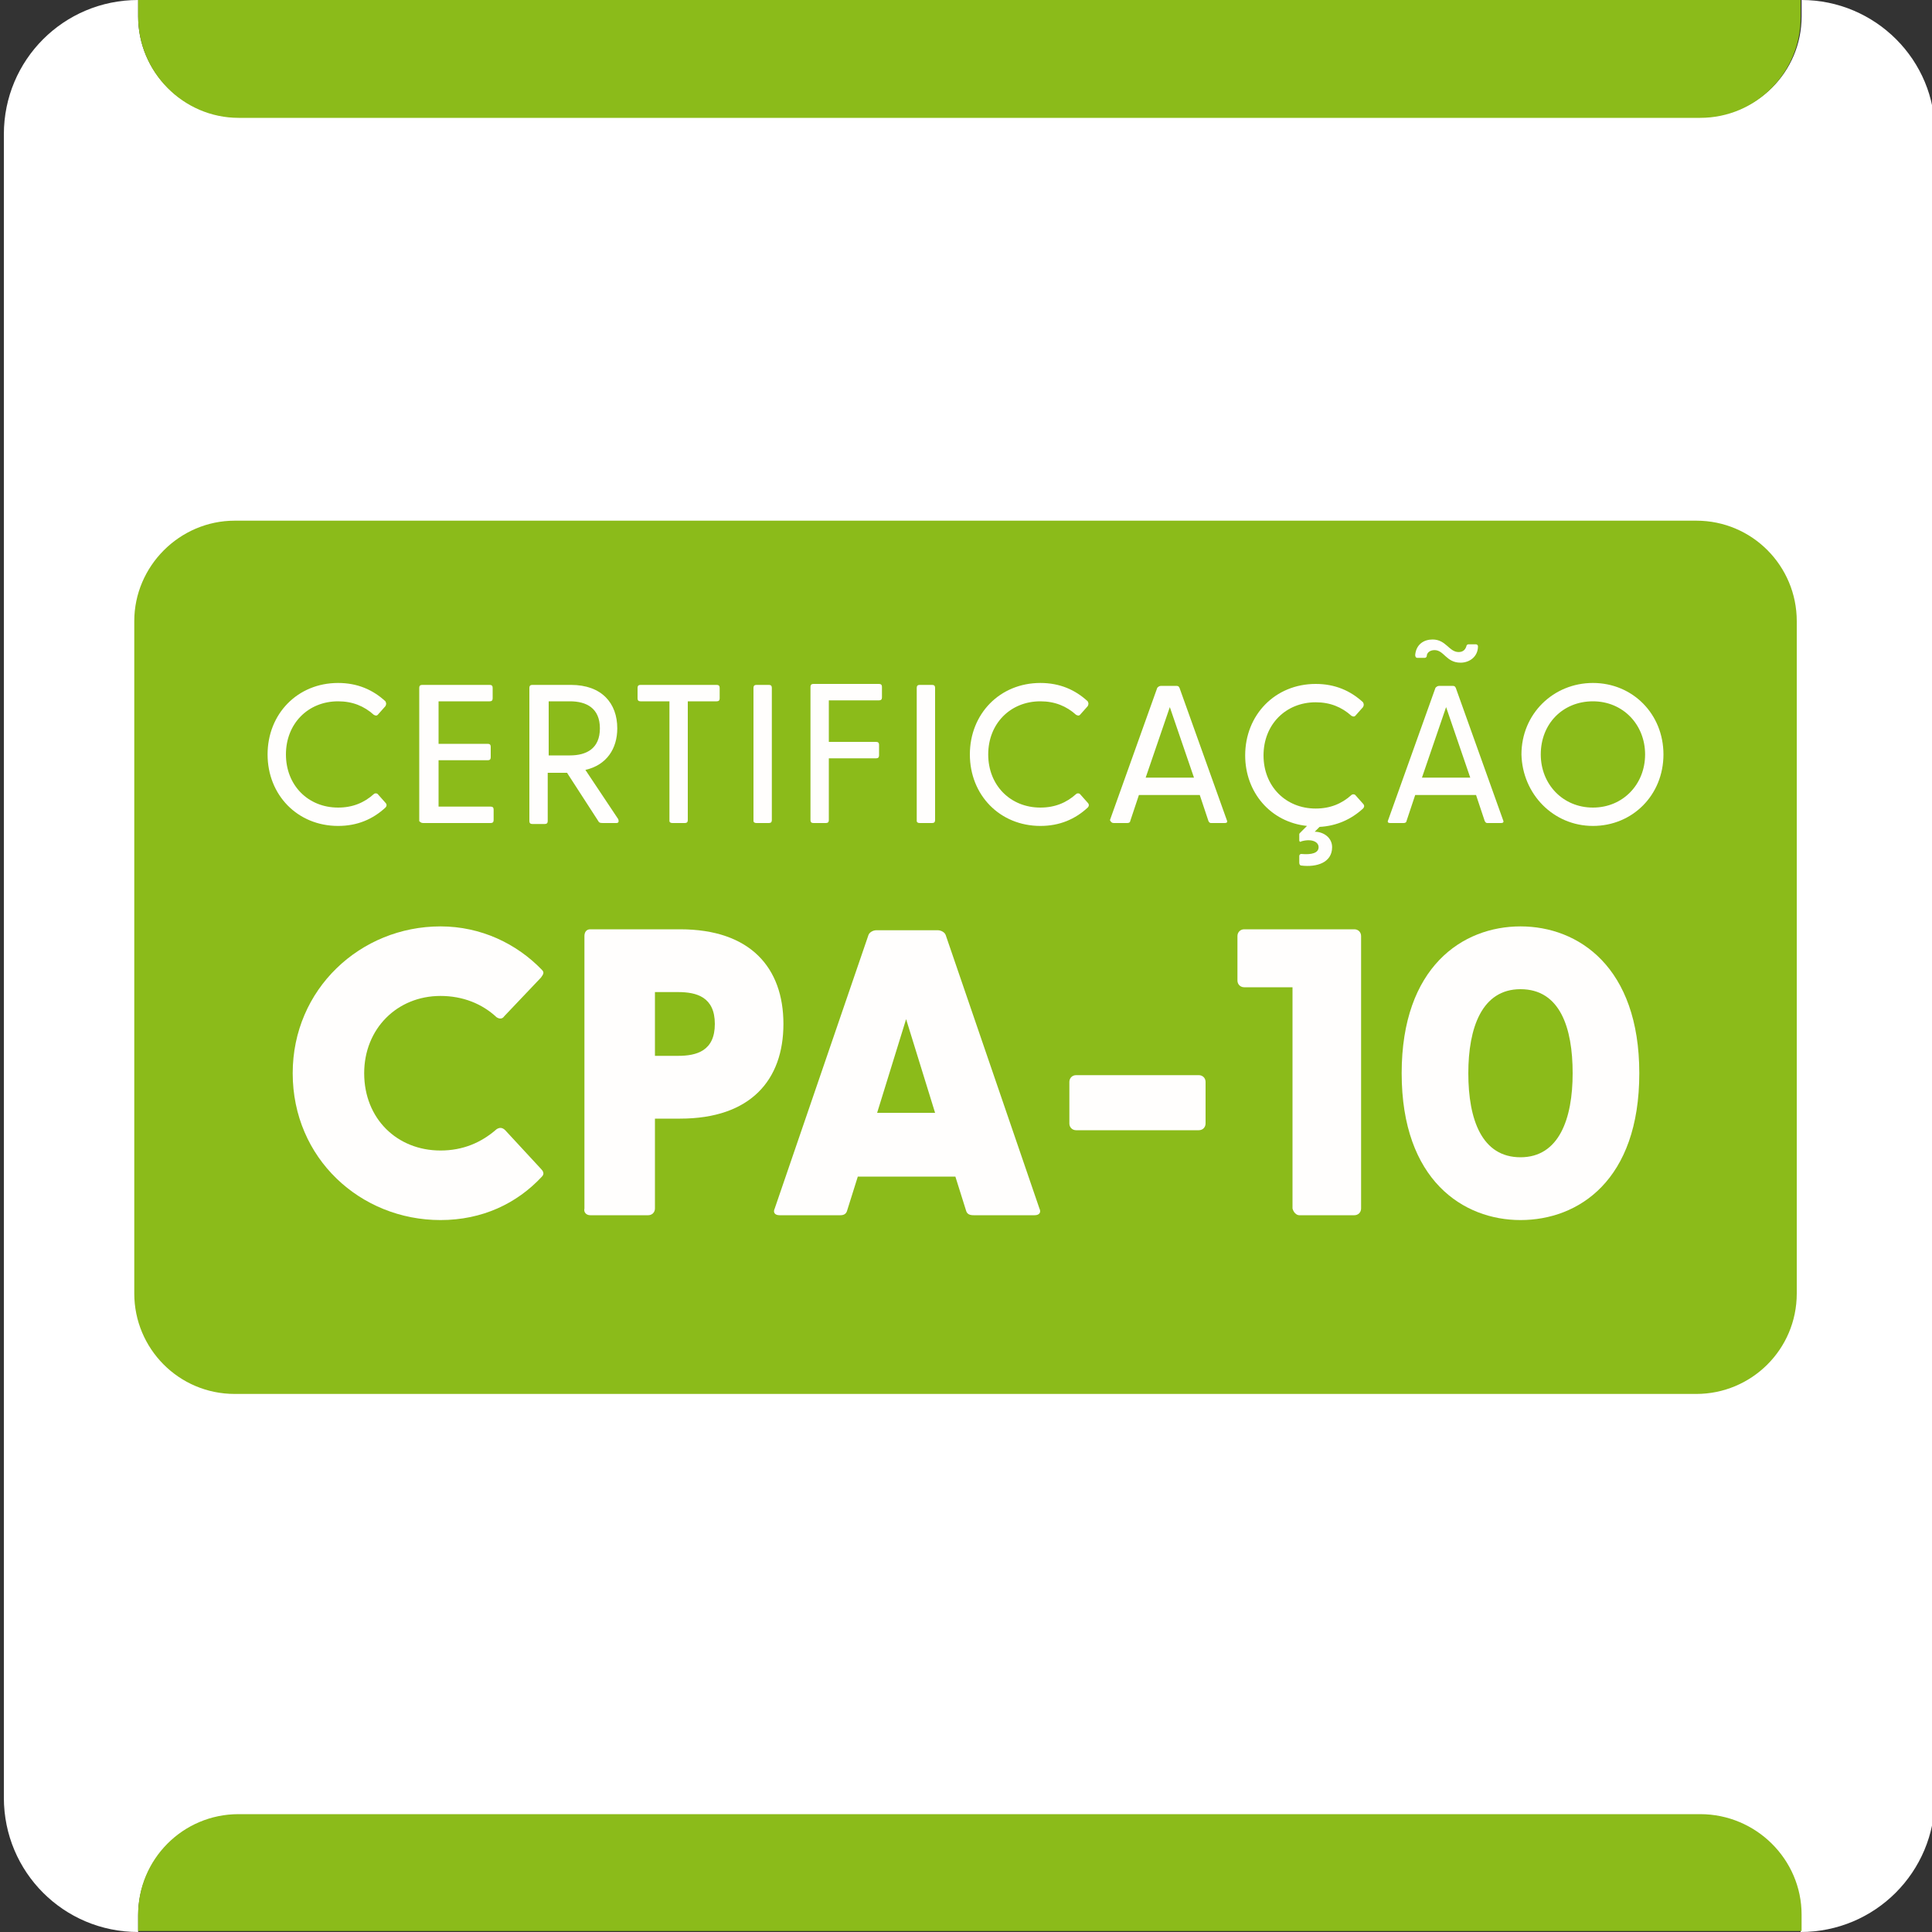
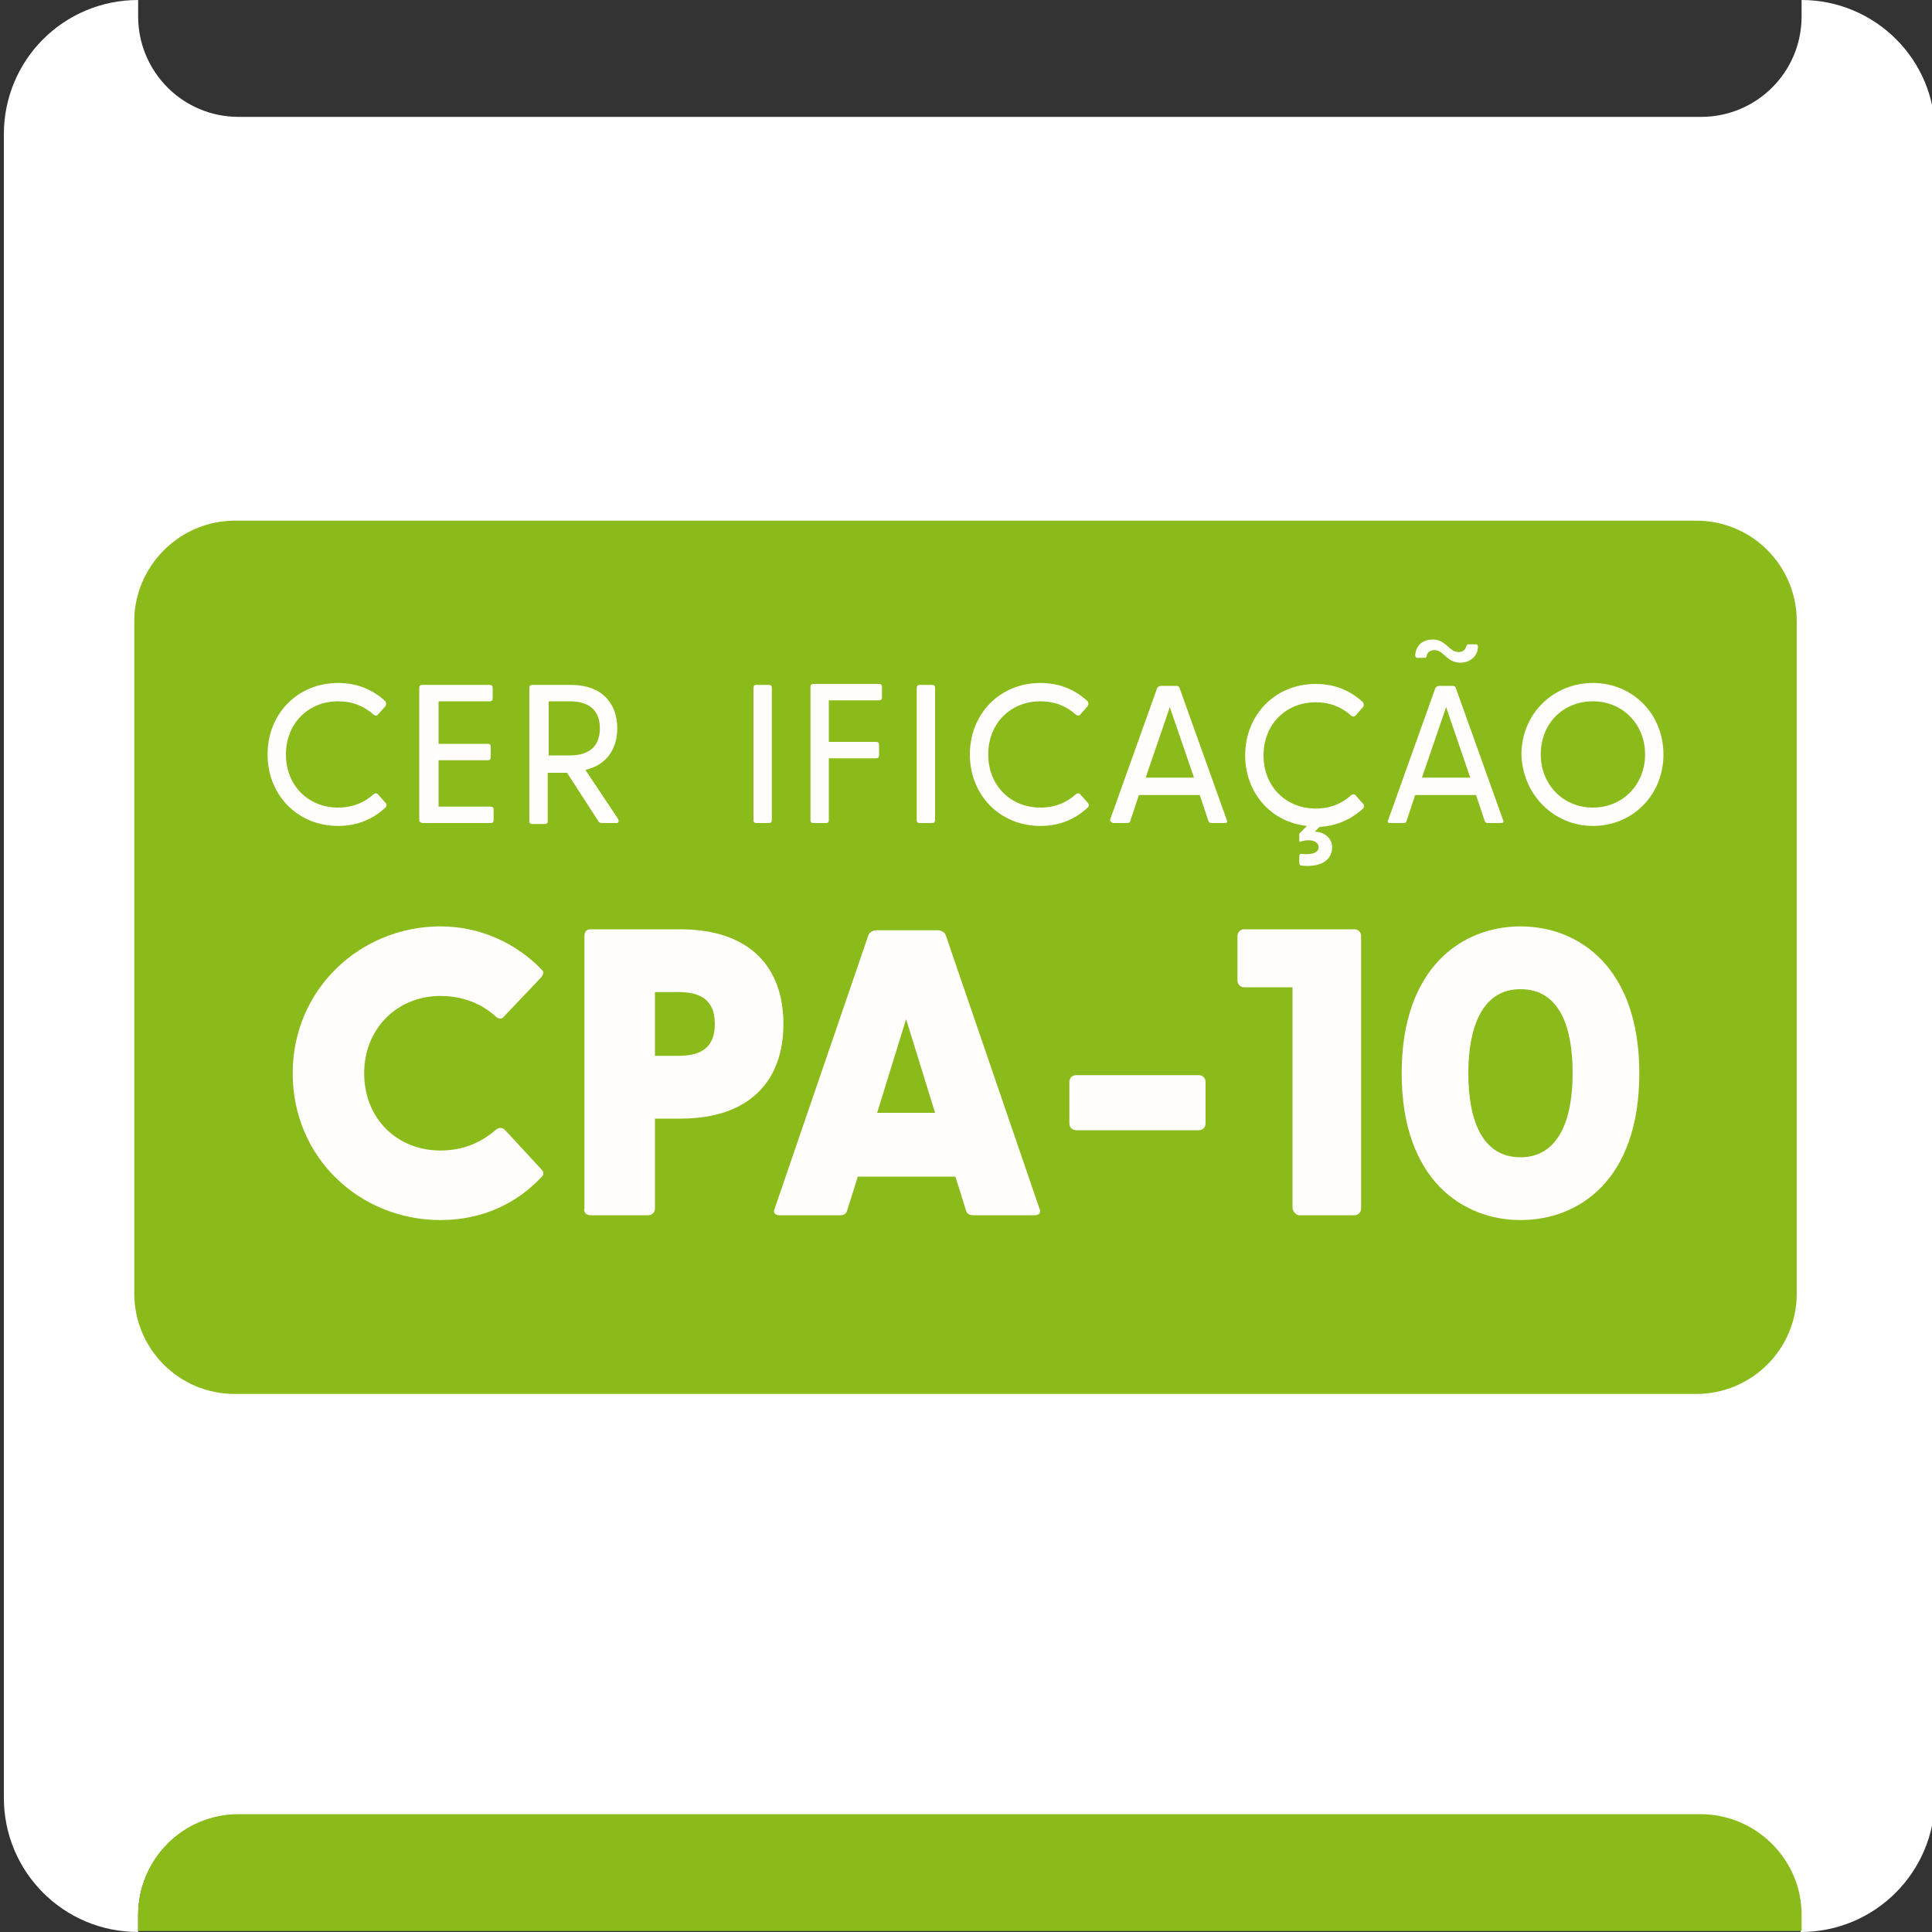
<svg xmlns="http://www.w3.org/2000/svg" id="Camada_1" x="0px" y="0px" viewBox="0 0 200 200" style="enable-background:new 0 0 200 200;" xml:space="preserve">
  <rect x="0" y="0" width="200" height="200" fill="#333333" stroke="none" />
  <style type="text/css">	.st0{fill:#FFFFFF;}	.st1{fill:#8BBB1A;}	.st2{fill:#FFFEFD;}</style>
  <g>
    <path class="st0" d="M186.5,0v1.7c0,5.8-4.7,10.4-10.4,10.4H24.7c-5.8,0-10.4-4.7-10.4-10.4V0C6.6,0,0.4,6.2,0.4,13.9v172.2  c0,7.7,6.2,13.9,13.9,13.9v-1.7c0-5.8,4.7-10.4,10.4-10.4H176c5.8,0,10.4,4.7,10.4,10.4v1.7c7.7,0,13.9-6.2,13.9-13.9V13.9  C200.4,6.2,194.1,0,186.5,0z" />
-     <path class="st1" d="M24.7,12.2H176c5.8,0,10.4-4.7,10.4-10.4V0H14.3v1.7C14.3,7.5,19,12.2,24.7,12.2z" />
    <path class="st1" d="M176,187.8H24.7c-5.8,0-10.4,4.7-10.4,10.4v1.7h172.2v-1.7C186.5,192.5,181.8,187.8,176,187.8z" />
  </g>
  <path class="st1" d="M24.3,53.9h151.3c5.8,0,10.4,4.7,10.4,10.4v69.6c0,5.8-4.7,10.4-10.4,10.4H24.3c-5.8,0-10.4-4.7-10.4-10.4V64.3 C13.9,58.6,18.6,53.9,24.3,53.9z" />
  <g>
    <path class="st2" d="M35,85.5c2,0,3.6-0.7,4.9-1.9c0.1-0.1,0.2-0.3,0-0.5l-0.8-0.9c-0.1-0.1-0.3-0.1-0.4,0c-1,0.9-2.2,1.4-3.7,1.4  c-3.1,0-5.4-2.3-5.4-5.5c0-3.2,2.3-5.5,5.4-5.5c1.5,0,2.7,0.5,3.7,1.4c0.2,0.1,0.3,0.1,0.4,0l0.8-0.9c0.1-0.2,0.1-0.3,0-0.5  c-1.3-1.2-2.9-1.9-4.9-1.9c-4.2,0-7.3,3.2-7.3,7.4S30.8,85.5,35,85.5z" />
    <path class="st2" d="M43.8,85.2h7c0.2,0,0.3-0.1,0.3-0.3v-1.1c0-0.2-0.1-0.3-0.3-0.3h-5.4v-4.8h5.1c0.2,0,0.3-0.1,0.3-0.3v-1.1  c0-0.2-0.1-0.3-0.3-0.3h-5.1v-4.4h5.3c0.2,0,0.3-0.1,0.3-0.3v-1.1c0-0.2-0.1-0.3-0.3-0.3h-7c-0.2,0-0.3,0.1-0.3,0.3v13.8  C43.5,85.1,43.6,85.2,43.8,85.2z" />
    <path class="st2" d="M62.4,85.2h1.4c0.2,0,0.3-0.1,0.2-0.4l-3.4-5.1c2.2-0.5,3.3-2.2,3.3-4.3c0-2.6-1.6-4.5-4.8-4.5h-4  c-0.2,0-0.3,0.1-0.3,0.3v13.8c0,0.2,0.1,0.3,0.3,0.3h1.3c0.2,0,0.3-0.1,0.3-0.3v-5h2l3.3,5.1C62.1,85.2,62.3,85.2,62.4,85.2z   M56.8,78.2v-5.6H59c1.7,0,3.1,0.7,3.1,2.8c0,2.1-1.4,2.8-3.1,2.8H56.8z" />
-     <path class="st2" d="M69.6,85.2h1.3c0.2,0,0.3-0.1,0.3-0.3V72.6h3c0.2,0,0.3-0.1,0.3-0.3v-1.1c0-0.2-0.1-0.3-0.3-0.3h-7.9  c-0.2,0-0.3,0.1-0.3,0.3v1.1c0,0.2,0.1,0.3,0.3,0.3h3v12.4C69.3,85.1,69.4,85.2,69.6,85.2z" />
    <path class="st2" d="M78.3,85.2h1.3c0.2,0,0.3-0.1,0.3-0.3V71.2c0-0.2-0.1-0.3-0.3-0.3h-1.3c-0.2,0-0.3,0.1-0.3,0.3v13.8  C78,85.1,78.1,85.2,78.3,85.2z" />
    <path class="st2" d="M84.2,85.2h1.3c0.2,0,0.3-0.1,0.3-0.3v-6.4h4.9c0.2,0,0.3-0.1,0.3-0.3v-1.1c0-0.2-0.1-0.3-0.3-0.3h-4.9v-4.3  H91c0.2,0,0.3-0.1,0.3-0.3v-1.1c0-0.2-0.1-0.3-0.3-0.3h-6.8c-0.2,0-0.3,0.1-0.3,0.3v13.8C83.9,85.1,84,85.2,84.2,85.2z" />
    <path class="st2" d="M95.2,85.2h1.3c0.2,0,0.3-0.1,0.3-0.3V71.2c0-0.2-0.1-0.3-0.3-0.3h-1.3c-0.2,0-0.3,0.1-0.3,0.3v13.8  C94.9,85.1,95,85.2,95.2,85.2z" />
    <path class="st2" d="M107.7,85.5c2,0,3.6-0.7,4.9-1.9c0.1-0.1,0.2-0.3,0-0.5l-0.8-0.9c-0.1-0.1-0.3-0.1-0.4,0  c-1,0.9-2.2,1.4-3.7,1.4c-3.1,0-5.4-2.3-5.4-5.5c0-3.2,2.3-5.5,5.4-5.5c1.5,0,2.7,0.5,3.7,1.4c0.2,0.1,0.3,0.1,0.4,0l0.8-0.9  c0.1-0.2,0.1-0.3,0-0.5c-1.3-1.2-2.9-1.9-4.9-1.9c-4.2,0-7.3,3.2-7.3,7.4S103.5,85.5,107.7,85.5z" />
    <path class="st2" d="M115.3,85.2h1.4c0.2,0,0.3-0.1,0.3-0.2l0.9-2.7h6.3l0.9,2.7c0.1,0.2,0.2,0.2,0.3,0.2h1.4  c0.2,0,0.3-0.1,0.2-0.3l-4.9-13.7c-0.1-0.2-0.2-0.2-0.4-0.2h-1.5c-0.2,0-0.3,0.1-0.4,0.2l-4.9,13.7C115,85.1,115.1,85.2,115.3,85.2  z M118.6,80.5l2.5-7.3l2.5,7.3H118.6z" />
    <path class="st2" d="M134.7,89.6c1.6,0.2,3.2-0.3,3.2-1.9c0-1-0.9-1.6-1.8-1.6l0.5-0.5c1.8-0.1,3.3-0.8,4.5-1.9  c0.1-0.1,0.2-0.3,0-0.5l-0.8-0.9c-0.1-0.1-0.3-0.1-0.4,0c-1,0.9-2.2,1.4-3.7,1.4c-3.1,0-5.4-2.3-5.4-5.5c0-3.2,2.3-5.5,5.4-5.5  c1.5,0,2.7,0.5,3.7,1.4c0.2,0.1,0.3,0.1,0.4,0l0.8-0.9c0.1-0.2,0.1-0.3,0-0.5c-1.3-1.2-2.9-1.9-4.9-1.9c-4.2,0-7.3,3.2-7.3,7.4  c0,3.8,2.6,6.9,6.4,7.3l-0.7,0.7c-0.1,0.1-0.1,0.1-0.1,0.2V87c0,0.1,0.1,0.2,0.2,0.1c1-0.3,1.8,0,1.8,0.6c0,0.6-0.7,0.8-1.8,0.7  c-0.1,0-0.2,0.1-0.2,0.2v0.7C134.5,89.5,134.6,89.6,134.7,89.6z" />
    <path class="st2" d="M143.9,85.2h1.4c0.2,0,0.3-0.1,0.3-0.2l0.9-2.7h6.3l0.9,2.7c0.1,0.2,0.2,0.2,0.3,0.2h1.4  c0.2,0,0.3-0.1,0.2-0.3l-4.9-13.7c-0.1-0.2-0.2-0.2-0.4-0.2H149c-0.2,0-0.3,0.1-0.4,0.2l-4.9,13.7  C143.6,85.1,143.7,85.2,143.9,85.2z M146.5,67.8c0,0.2,0.1,0.3,0.2,0.3h0.8c0.1,0,0.2-0.1,0.2-0.2c0-0.3,0.3-0.6,0.8-0.6  c1,0,1.2,1.3,2.7,1.3c0.9,0,1.8-0.6,1.8-1.7c0-0.1-0.1-0.2-0.2-0.2H152c-0.1,0-0.2,0.1-0.2,0.2c-0.1,0.3-0.3,0.6-0.8,0.6  c-1,0-1.3-1.3-2.7-1.3C147.4,66.2,146.6,66.7,146.5,67.8z M147.2,80.5l2.5-7.3l2.5,7.3H147.2z" />
    <path class="st2" d="M164.9,85.5c4.1,0,7.3-3.2,7.3-7.4c0-4.2-3.2-7.4-7.3-7.4c-4.1,0-7.4,3.2-7.4,7.4  C157.6,82.2,160.8,85.5,164.9,85.5z M159.5,78.1c0-3.2,2.3-5.5,5.4-5.5s5.4,2.4,5.4,5.5c0,3.1-2.3,5.5-5.4,5.5  S159.5,81.2,159.5,78.1z" />
    <path class="st2" d="M45.6,126.3c4.3,0,7.9-1.7,10.5-4.5c0.3-0.3,0.1-0.6-0.1-0.8l-3.7-4c-0.3-0.3-0.6-0.3-0.9-0.1  c-1.6,1.4-3.5,2.2-5.8,2.2c-4.5,0-7.9-3.3-7.9-8c0-4.6,3.4-8,7.9-8c2.3,0,4.3,0.8,5.8,2.2c0.3,0.2,0.6,0.2,0.8-0.1l3.8-4  c0.2-0.3,0.4-0.5,0.1-0.8c-2.6-2.7-6.3-4.5-10.5-4.5c-8.3,0-15.3,6.5-15.3,15.2C30.3,119.9,37.3,126.3,45.6,126.3z" />
    <path class="st2" d="M61.1,125.8h6c0.4,0,0.7-0.3,0.7-0.7v-9.3h2.6c7.3,0,10.7-4,10.7-9.8c0-5.8-3.4-9.8-10.7-9.8h-9.3  c-0.4,0-0.6,0.3-0.6,0.7v28.2C60.4,125.5,60.7,125.8,61.1,125.8z M67.8,109.3v-6.6h2.4c1.9,0,3.8,0.5,3.8,3.3  c0,2.8-1.9,3.3-3.8,3.3H67.8z" />
    <path class="st2" d="M80.7,125.8H87c0.3,0,0.6-0.1,0.7-0.5l1.1-3.5h10.1l1.1,3.5c0.1,0.4,0.4,0.5,0.8,0.5h6.3  c0.5,0,0.7-0.3,0.5-0.7l-9.7-28.3c-0.1-0.3-0.5-0.5-0.8-0.5h-6.4c-0.3,0-0.7,0.2-0.8,0.5l-9.7,28.3C80,125.5,80.2,125.8,80.7,125.8  z M90.8,115.2l3-9.7l3,9.7H90.8z" />
    <path class="st2" d="M111.4,117h12.7c0.4,0,0.7-0.3,0.7-0.7v-4.3c0-0.4-0.3-0.7-0.7-0.7h-12.7c-0.4,0-0.7,0.3-0.7,0.7v4.3  C110.7,116.7,111,117,111.4,117z" />
    <path class="st2" d="M134.5,125.8h5.7c0.4,0,0.7-0.3,0.7-0.7V96.9c0-0.4-0.3-0.7-0.7-0.7h-11.4c-0.4,0-0.7,0.3-0.7,0.7v4.6  c0,0.4,0.3,0.7,0.7,0.7h5v22.9C133.9,125.5,134.2,125.8,134.5,125.8z" />
    <path class="st2" d="M157.4,126.3c6,0,12.3-4.1,12.3-15.2c0-11-6.3-15.2-12.3-15.2c-6,0-12.3,4.2-12.3,15.2  C145.1,122.2,151.5,126.3,157.4,126.3z M152,111.1c0-4.7,1.4-8.7,5.4-8.7c4.1,0,5.4,4,5.4,8.7c0,4.7-1.4,8.7-5.4,8.7  C153.4,119.8,152,115.9,152,111.1z" />
  </g>
</svg>